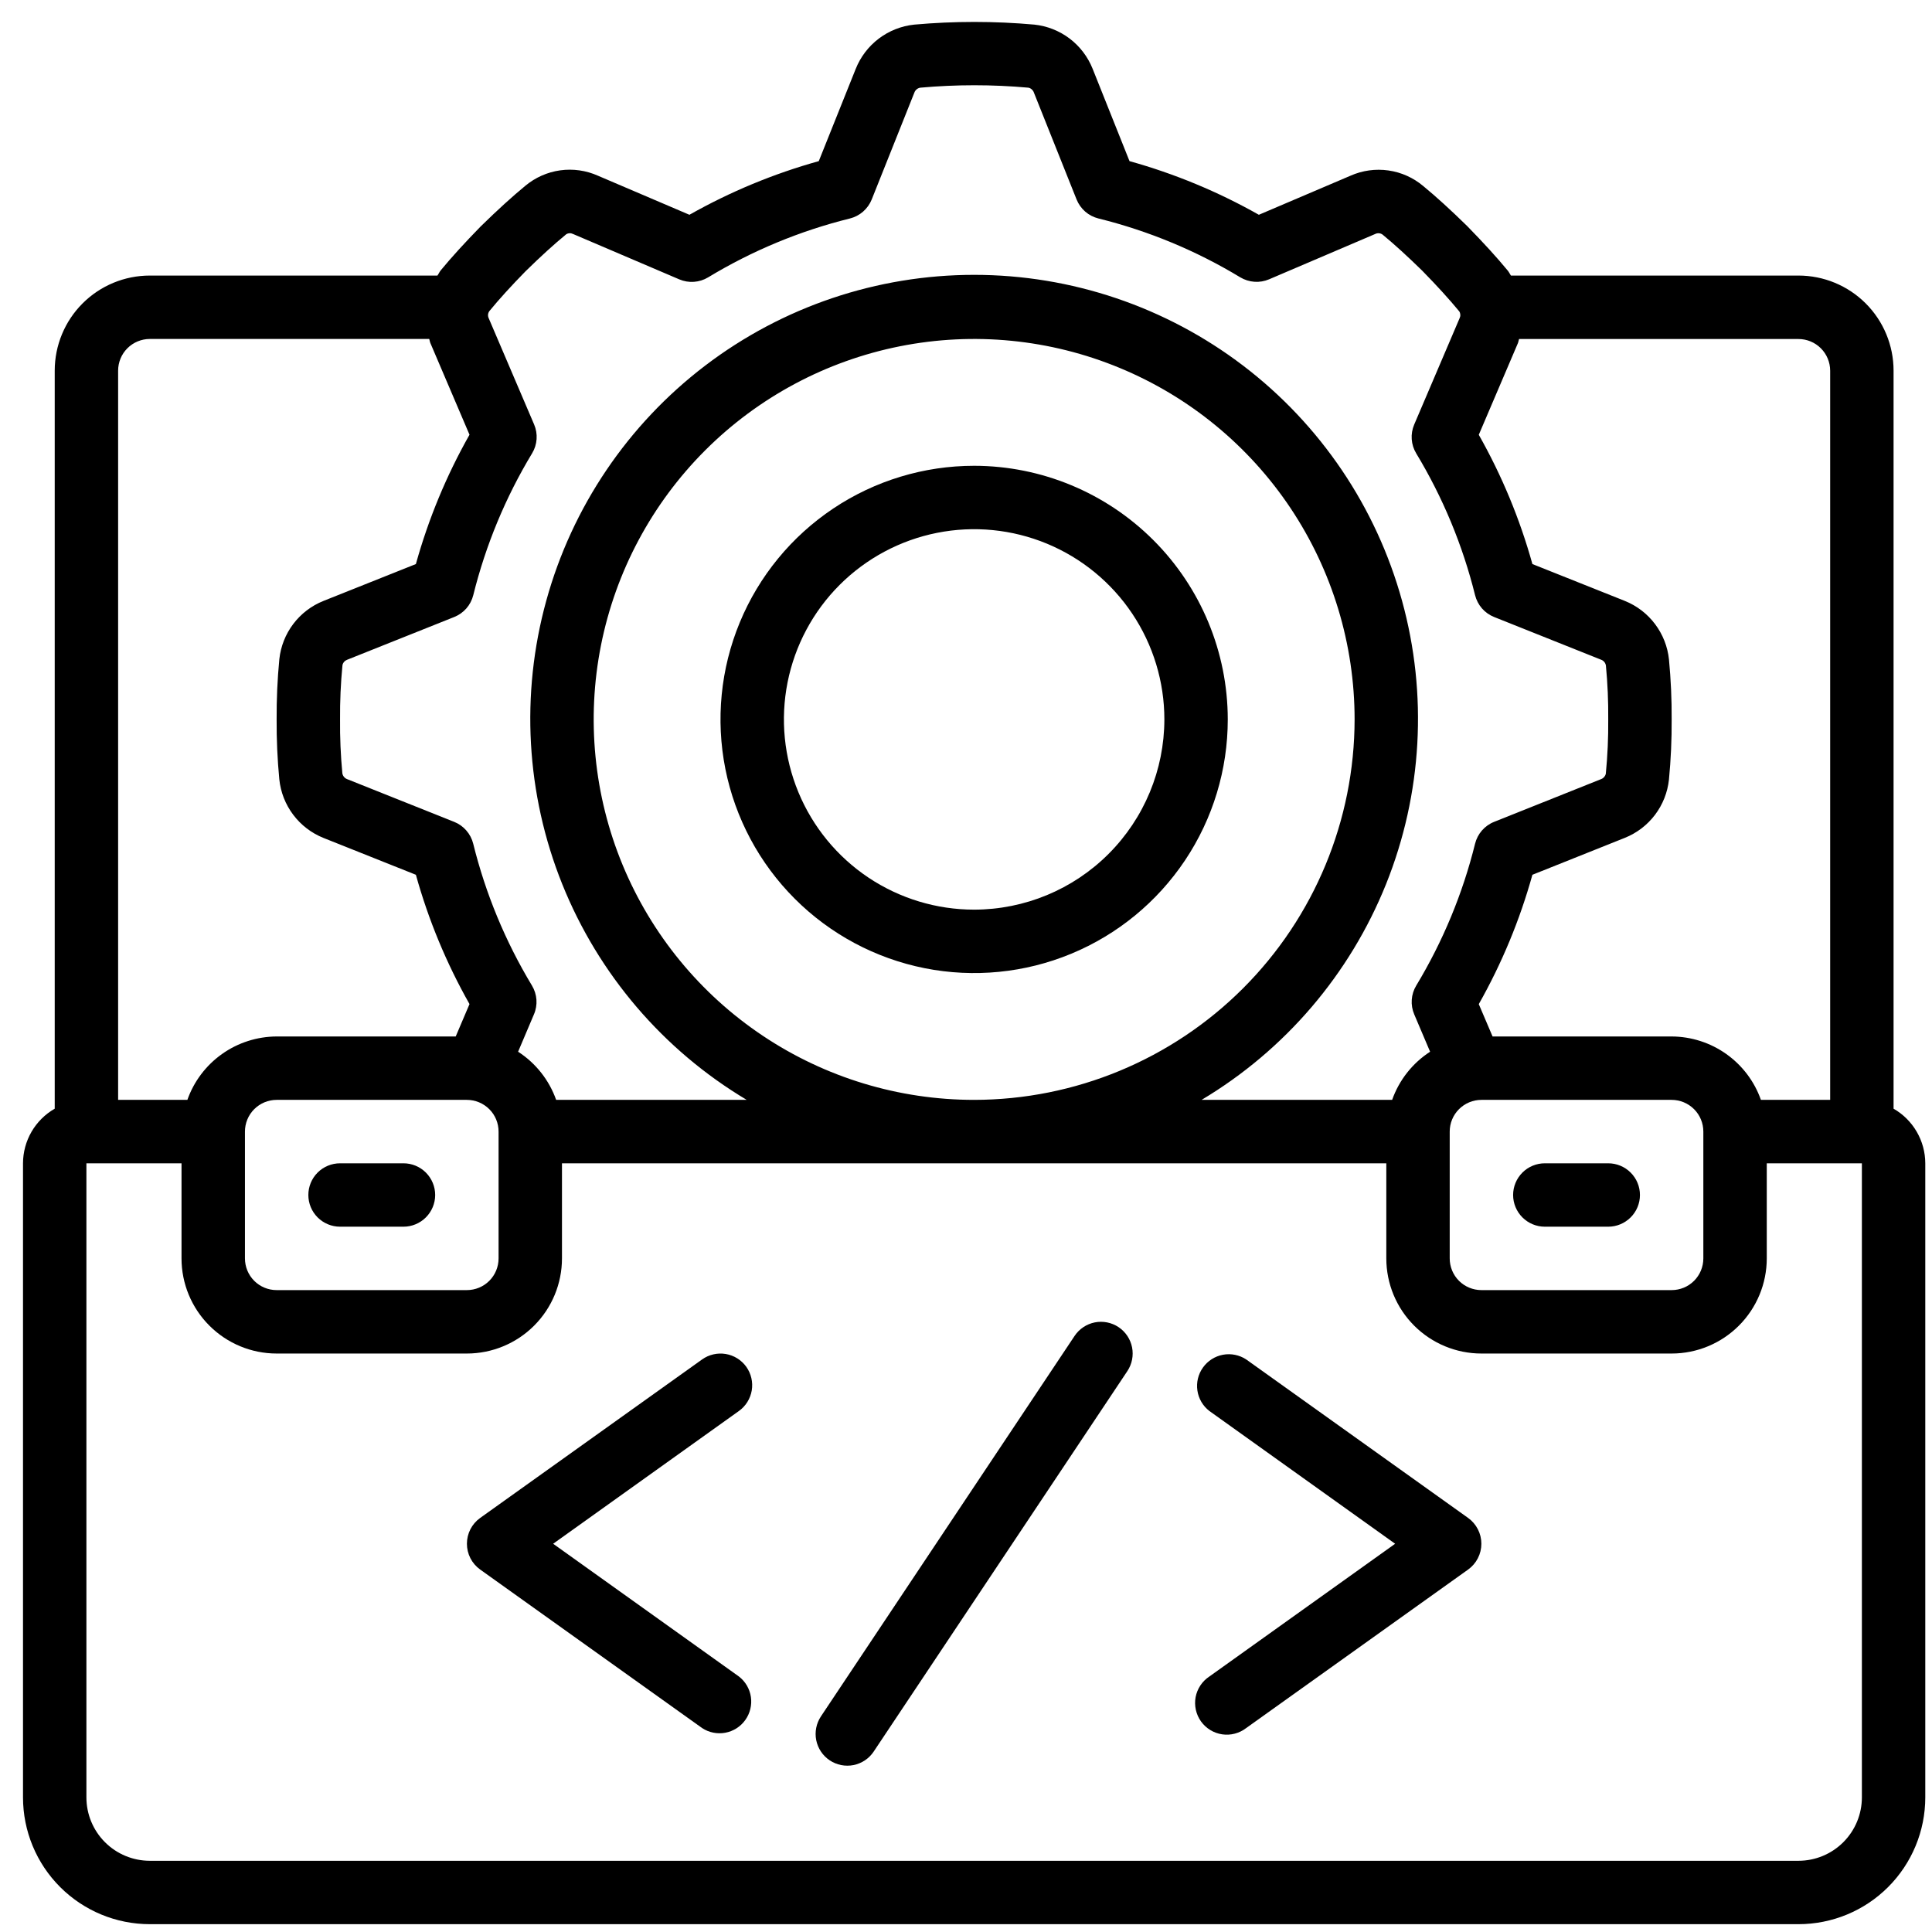
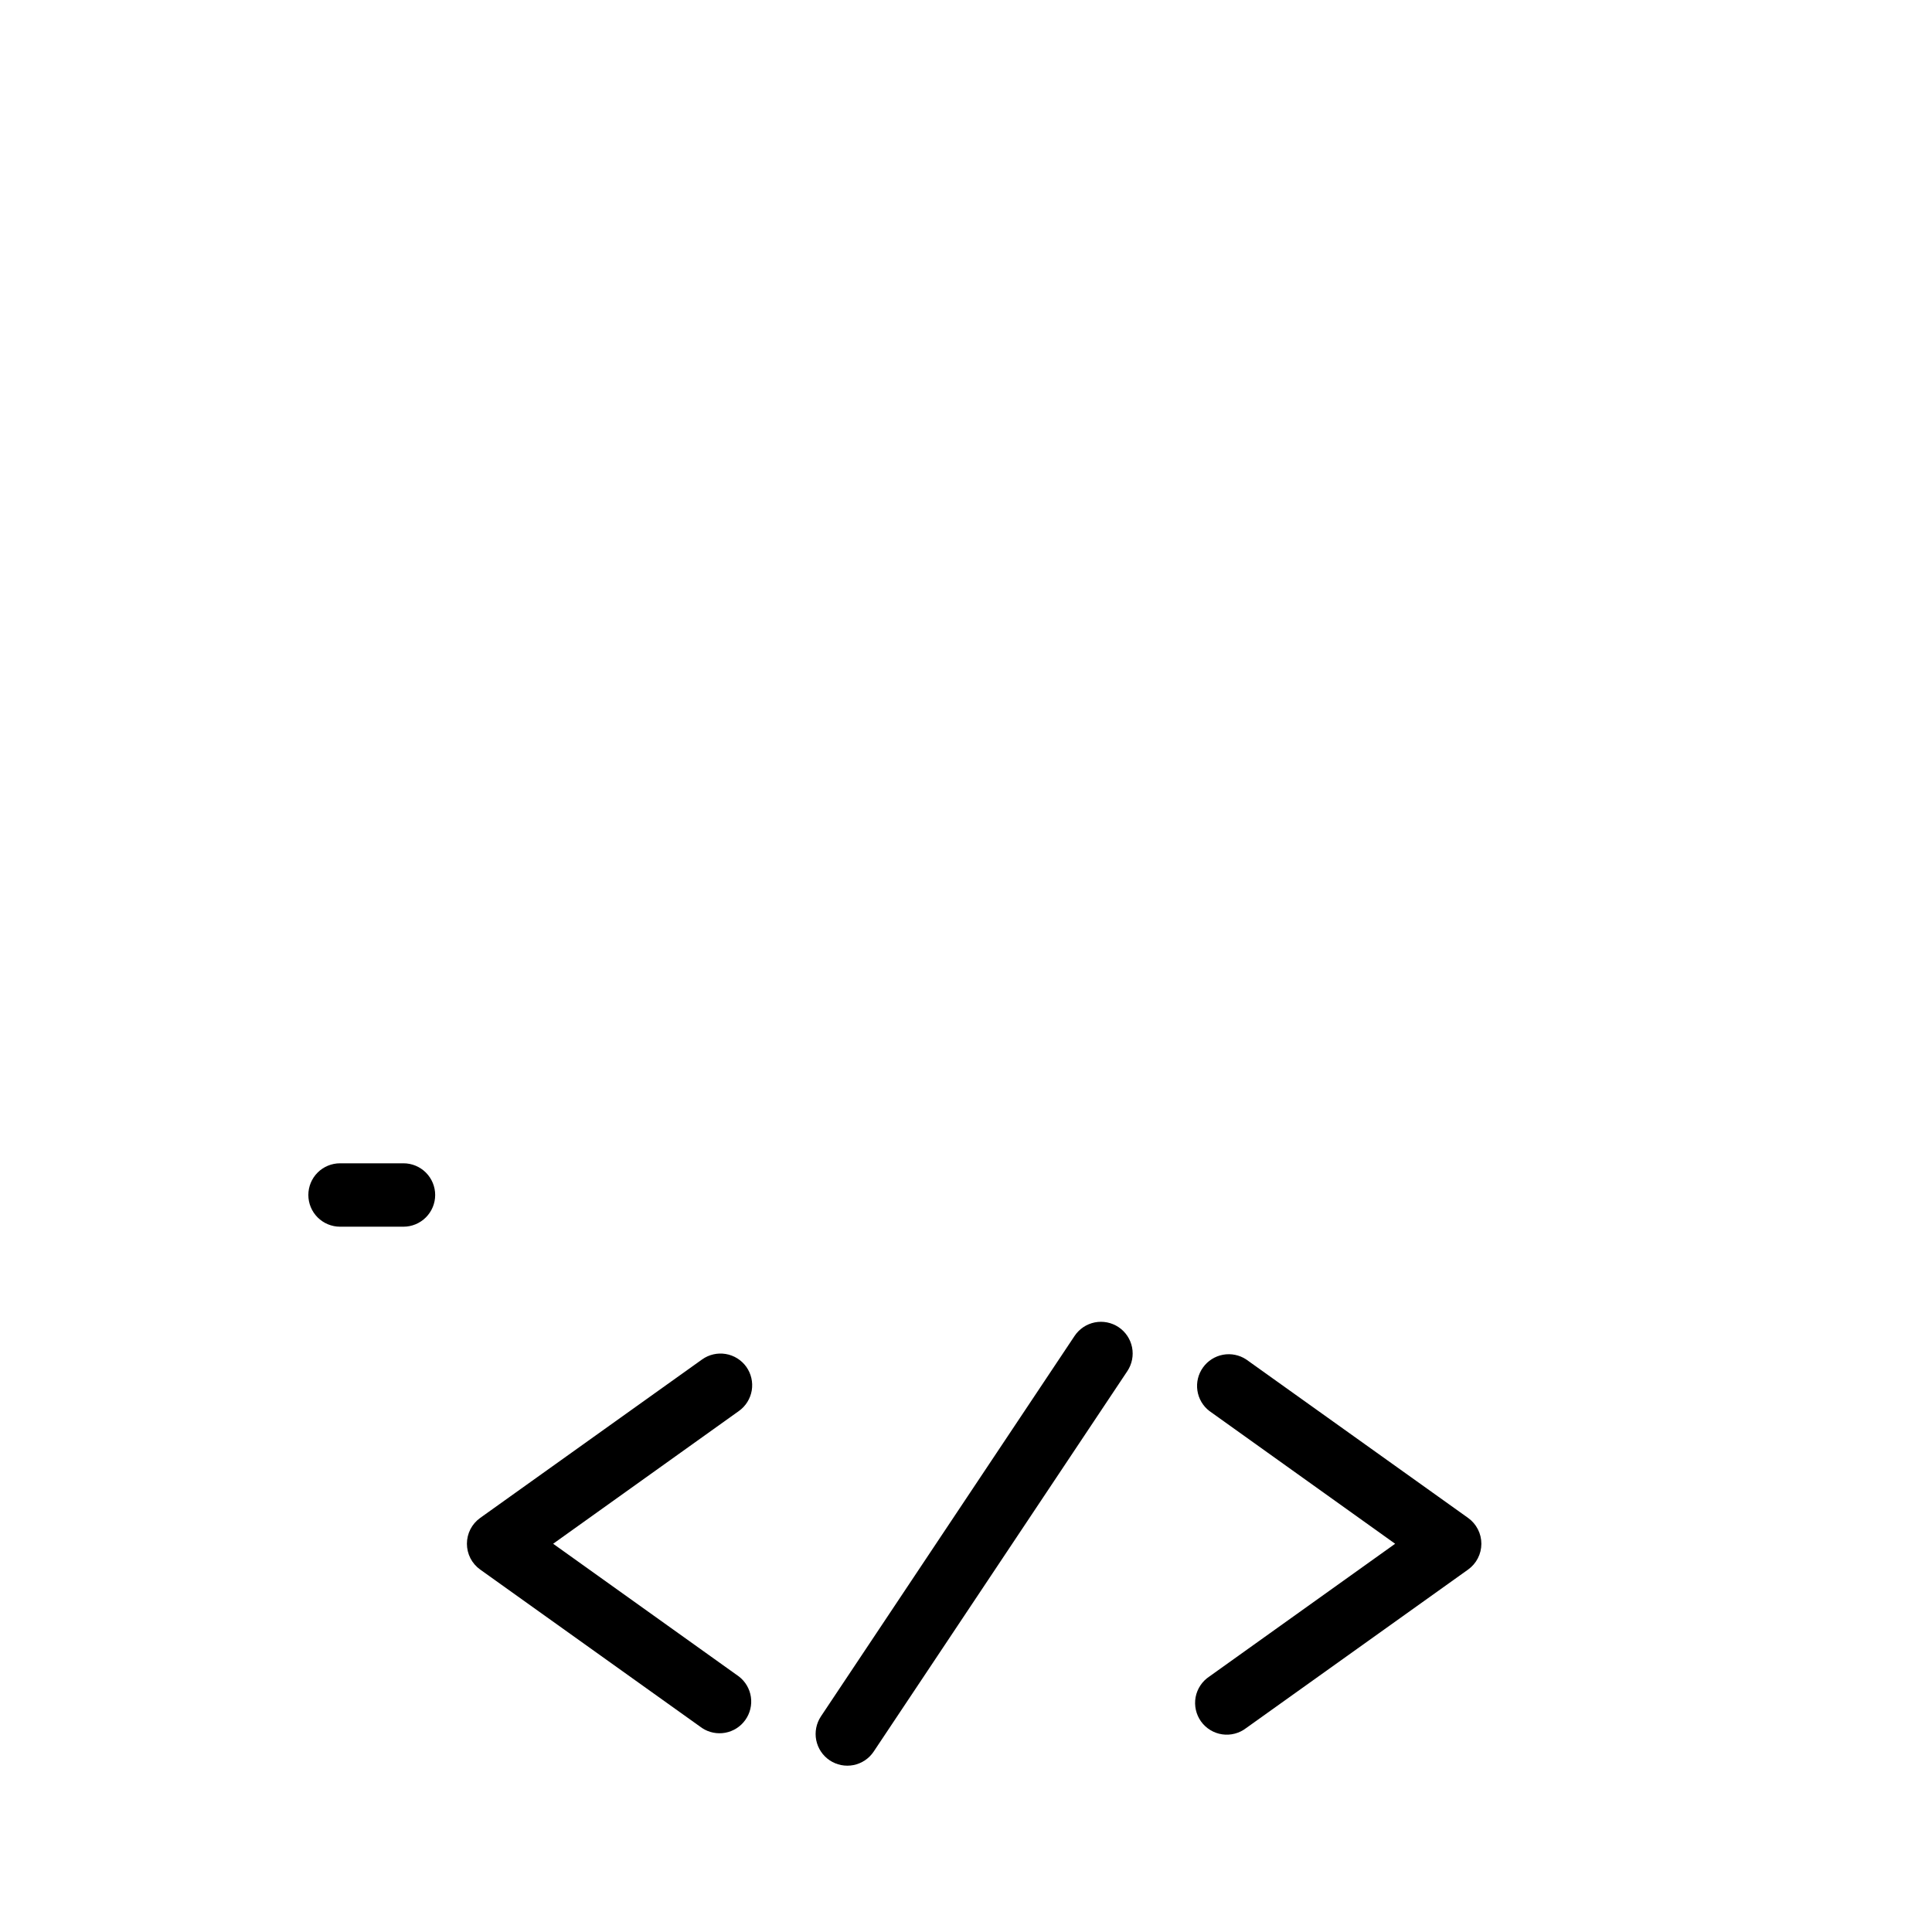
<svg xmlns="http://www.w3.org/2000/svg" width="65" height="65" viewBox="0 0 65 65" fill="none">
  <g clip-path="url(#clip0_279_942)">
-     <path d="M63.707 37.301V12.471C63.707 11.622 63.37 10.808 62.77 10.208C62.17 9.608 61.356 9.271 60.507 9.271H50.833C50.794 9.216 50.771 9.155 50.726 9.103C50.353 8.652 49.924 8.181 49.358 7.602C48.795 7.051 48.323 6.622 47.889 6.264C47.554 5.98 47.147 5.797 46.713 5.735C46.279 5.673 45.836 5.734 45.435 5.912L42.353 7.226C40.981 6.45 39.519 5.844 38.001 5.421L36.759 2.311C36.598 1.909 36.331 1.559 35.986 1.297C35.641 1.036 35.231 0.874 34.801 0.828C33.456 0.708 32.104 0.708 30.76 0.828C30.326 0.873 29.913 1.036 29.565 1.299C29.218 1.563 28.949 1.916 28.788 2.322L27.547 5.421C26.029 5.844 24.567 6.45 23.195 7.226L20.118 5.912C19.72 5.734 19.28 5.671 18.848 5.731C18.416 5.791 18.01 5.971 17.675 6.25C17.224 6.622 16.752 7.051 16.171 7.619C15.623 8.181 15.194 8.652 14.835 9.087C14.786 9.144 14.76 9.211 14.717 9.271H5.041C4.192 9.271 3.378 9.608 2.778 10.208C2.178 10.808 1.841 11.622 1.841 12.471V37.301C1.517 37.486 1.249 37.754 1.061 38.076C0.874 38.399 0.775 38.765 0.774 39.138L0.774 60.471C0.774 61.602 1.223 62.688 2.024 63.488C2.824 64.288 3.909 64.737 5.041 64.737H60.507C61.639 64.737 62.724 64.288 63.524 63.488C64.324 62.688 64.774 61.602 64.774 60.471V39.138C64.773 38.765 64.674 38.399 64.486 38.076C64.299 37.754 64.031 37.486 63.707 37.301ZM61.574 12.471V37.004H59.244C59.025 36.382 58.618 35.844 58.08 35.462C57.543 35.08 56.9 34.874 56.241 34.871H50.216L49.752 33.783C50.528 32.411 51.134 30.95 51.556 29.431L54.667 28.188C55.069 28.027 55.419 27.76 55.681 27.414C55.942 27.069 56.104 26.659 56.15 26.229C56.215 25.556 56.245 24.88 56.241 24.204C56.245 23.532 56.215 22.86 56.151 22.19C56.107 21.757 55.944 21.344 55.682 20.996C55.42 20.648 55.068 20.378 54.663 20.216L51.556 18.977C51.134 17.459 50.528 15.999 49.752 14.628L51.067 11.548C51.087 11.502 51.09 11.453 51.107 11.406H60.507C60.79 11.406 61.061 11.518 61.261 11.718C61.461 11.918 61.573 12.188 61.574 12.471ZM48.774 38.071C48.774 37.788 48.886 37.517 49.086 37.317C49.286 37.117 49.558 37.004 49.841 37.004H56.241C56.523 37.004 56.795 37.117 56.995 37.317C57.195 37.517 57.307 37.788 57.307 38.071V42.337C57.307 42.62 57.195 42.892 56.995 43.092C56.795 43.292 56.523 43.404 56.241 43.404H49.841C49.558 43.404 49.286 43.292 49.086 43.092C48.886 42.892 48.774 42.62 48.774 42.337V38.071ZM17.681 9.127C18.199 8.62 18.628 8.229 19.048 7.883C19.082 7.861 19.121 7.849 19.162 7.847C19.202 7.845 19.242 7.854 19.279 7.872L22.854 9.399C23.009 9.465 23.178 9.494 23.347 9.482C23.515 9.47 23.679 9.419 23.823 9.332C25.305 8.435 26.912 7.767 28.593 7.351C28.757 7.31 28.91 7.231 29.037 7.12C29.165 7.008 29.265 6.868 29.328 6.711L30.765 3.11C30.781 3.068 30.807 3.032 30.842 3.004C30.876 2.976 30.917 2.957 30.961 2.95C32.171 2.841 33.389 2.841 34.599 2.95C34.64 2.958 34.678 2.977 34.709 3.004C34.741 3.031 34.766 3.066 34.78 3.104L36.22 6.71C36.283 6.867 36.383 7.007 36.51 7.119C36.638 7.23 36.791 7.309 36.955 7.35C38.637 7.766 40.245 8.433 41.727 9.33C41.872 9.417 42.036 9.468 42.204 9.48C42.373 9.492 42.542 9.463 42.697 9.397L46.272 7.87C46.311 7.851 46.354 7.844 46.398 7.848C46.441 7.852 46.482 7.868 46.517 7.894C46.92 8.227 47.349 8.618 47.85 9.108C48.356 9.625 48.747 10.055 49.095 10.476C49.117 10.51 49.129 10.55 49.131 10.59C49.133 10.63 49.124 10.671 49.106 10.707L47.579 14.284C47.513 14.44 47.484 14.608 47.496 14.777C47.508 14.946 47.559 15.109 47.647 15.254C48.542 16.735 49.21 18.343 49.627 20.023C49.668 20.187 49.747 20.34 49.858 20.468C49.97 20.596 50.11 20.695 50.267 20.758L53.869 22.196C53.911 22.211 53.948 22.238 53.976 22.272C54.004 22.307 54.022 22.348 54.029 22.392C54.087 22.994 54.112 23.599 54.107 24.204C54.112 24.814 54.085 25.423 54.026 26.029C54.018 26.07 53.999 26.108 53.972 26.14C53.945 26.171 53.91 26.196 53.871 26.211L50.267 27.651C50.11 27.713 49.97 27.813 49.858 27.941C49.747 28.069 49.668 28.221 49.627 28.386C49.211 30.067 48.543 31.675 47.648 33.158C47.56 33.303 47.509 33.466 47.497 33.635C47.485 33.803 47.514 33.972 47.58 34.127L48.114 35.384C47.521 35.769 47.072 36.338 46.837 37.004H40.426C43.233 35.329 45.413 32.779 46.632 29.746C47.85 26.712 48.039 23.363 47.17 20.212C46.301 17.06 44.423 14.281 41.822 12.3C39.221 10.32 36.043 9.247 32.774 9.247C29.505 9.247 26.326 10.32 23.726 12.3C21.125 14.281 19.246 17.06 18.378 20.212C17.509 23.363 17.698 26.712 18.916 29.746C20.135 32.779 22.314 35.329 25.122 37.004H18.711C18.475 36.338 18.025 35.768 17.431 35.384L17.964 34.127C18.031 33.972 18.059 33.803 18.048 33.635C18.036 33.466 17.984 33.303 17.897 33.158C17.003 31.675 16.336 30.066 15.921 28.386C15.88 28.221 15.801 28.069 15.689 27.941C15.578 27.813 15.438 27.713 15.281 27.651L11.678 26.213C11.637 26.197 11.6 26.171 11.572 26.136C11.544 26.102 11.525 26.06 11.518 26.017C11.461 25.414 11.435 24.809 11.441 24.204C11.436 23.595 11.463 22.986 11.522 22.379C11.53 22.338 11.549 22.3 11.576 22.269C11.603 22.237 11.637 22.213 11.676 22.198L15.283 20.758C15.44 20.695 15.58 20.596 15.692 20.468C15.803 20.34 15.882 20.187 15.923 20.023C16.34 18.342 17.007 16.733 17.902 15.251C17.99 15.106 18.041 14.943 18.053 14.774C18.065 14.605 18.036 14.436 17.97 14.281L16.443 10.708C16.424 10.669 16.416 10.625 16.42 10.582C16.425 10.538 16.441 10.497 16.468 10.462C16.801 10.057 17.192 9.627 17.681 9.127ZM32.774 37.004C30.242 37.004 27.768 36.254 25.663 34.847C23.558 33.441 21.917 31.441 20.948 29.102C19.98 26.764 19.726 24.19 20.22 21.707C20.714 19.224 21.933 16.943 23.723 15.153C25.513 13.363 27.794 12.144 30.277 11.65C32.76 11.156 35.333 11.41 37.672 12.379C40.011 13.347 42.01 14.988 43.417 17.093C44.823 19.198 45.574 21.673 45.574 24.204C45.57 27.598 44.221 30.851 41.821 33.251C39.421 35.651 36.168 37.001 32.774 37.004ZM8.241 38.071C8.241 37.788 8.353 37.517 8.553 37.317C8.753 37.117 9.024 37.004 9.307 37.004H15.707C15.99 37.004 16.262 37.117 16.462 37.317C16.662 37.517 16.774 37.788 16.774 38.071V42.337C16.774 42.62 16.662 42.892 16.462 43.092C16.262 43.292 15.99 43.404 15.707 43.404H9.307C9.024 43.404 8.753 43.292 8.553 43.092C8.353 42.892 8.241 42.62 8.241 42.337V38.071ZM5.041 11.404H14.441C14.458 11.451 14.46 11.499 14.481 11.546L15.796 14.626C15.02 15.997 14.414 17.459 13.992 18.977L10.881 20.218C10.479 20.379 10.128 20.647 9.867 20.992C9.606 21.337 9.444 21.747 9.398 22.177C9.333 22.851 9.303 23.527 9.307 24.204C9.303 24.877 9.333 25.549 9.397 26.218C9.441 26.652 9.603 27.065 9.866 27.413C10.128 27.761 10.48 28.03 10.885 28.192L13.992 29.431C14.414 30.949 15.02 32.41 15.796 33.781L15.332 34.871H9.307C8.648 34.874 8.005 35.08 7.468 35.462C6.93 35.844 6.523 36.382 6.304 37.004H3.974V12.471C3.974 12.188 4.086 11.917 4.286 11.717C4.486 11.517 4.758 11.404 5.041 11.404ZM62.641 60.471C62.641 61.037 62.416 61.579 62.016 61.979C61.616 62.379 61.073 62.604 60.507 62.604H5.041C4.475 62.604 3.932 62.379 3.532 61.979C3.132 61.579 2.907 61.037 2.907 60.471V39.138H6.107V42.337C6.107 43.186 6.444 44 7.045 44.6C7.645 45.2 8.459 45.538 9.307 45.538H15.707C16.556 45.538 17.37 45.2 17.97 44.6C18.57 44 18.907 43.186 18.907 42.337V39.138H46.641V42.337C46.641 43.186 46.978 44 47.578 44.6C48.178 45.2 48.992 45.538 49.841 45.538H56.241C57.089 45.538 57.903 45.2 58.503 44.6C59.103 44 59.441 43.186 59.441 42.337V39.138H62.641V60.471Z" fill="black" />
-     <path d="M32.774 15.671C31.086 15.671 29.436 16.171 28.033 17.109C26.63 18.047 25.536 19.379 24.89 20.939C24.244 22.498 24.075 24.214 24.404 25.869C24.734 27.524 25.546 29.045 26.74 30.238C27.933 31.432 29.454 32.244 31.109 32.574C32.764 32.903 34.48 32.734 36.039 32.088C37.599 31.442 38.931 30.348 39.869 28.945C40.807 27.542 41.307 25.892 41.307 24.204C41.305 21.942 40.405 19.773 38.805 18.173C37.205 16.573 35.036 15.673 32.774 15.671ZM32.774 30.604C31.508 30.604 30.271 30.229 29.218 29.526C28.166 28.822 27.345 27.823 26.861 26.653C26.377 25.484 26.25 24.197 26.497 22.956C26.744 21.714 27.353 20.574 28.248 19.679C29.143 18.784 30.284 18.174 31.525 17.927C32.767 17.68 34.053 17.807 35.223 18.291C36.392 18.776 37.392 19.596 38.095 20.649C38.798 21.701 39.174 22.938 39.174 24.204C39.172 25.901 38.497 27.528 37.297 28.728C36.098 29.928 34.471 30.602 32.774 30.604Z" fill="black" />
    <path d="M11.441 41.271H13.574C13.857 41.271 14.128 41.158 14.328 40.958C14.528 40.758 14.641 40.487 14.641 40.204C14.641 39.921 14.528 39.65 14.328 39.45C14.128 39.25 13.857 39.138 13.574 39.138H11.441C11.158 39.138 10.886 39.25 10.686 39.45C10.486 39.65 10.374 39.921 10.374 40.204C10.374 40.487 10.486 40.758 10.686 40.958C10.886 41.158 11.158 41.271 11.441 41.271Z" fill="black" />
-     <path d="M51.974 41.271H54.107C54.39 41.271 54.661 41.158 54.861 40.958C55.062 40.758 55.174 40.487 55.174 40.204C55.174 39.921 55.062 39.65 54.861 39.45C54.661 39.25 54.39 39.138 54.107 39.138H51.974C51.691 39.138 51.42 39.25 51.22 39.45C51.02 39.65 50.907 39.921 50.907 40.204C50.907 40.487 51.02 40.758 51.22 40.958C51.42 41.158 51.691 41.271 51.974 41.271Z" fill="black" />
    <path d="M25.108 45.984C24.943 45.755 24.694 45.599 24.415 45.553C24.137 45.507 23.851 45.573 23.621 45.737L16.154 51.07C16.016 51.169 15.904 51.299 15.826 51.45C15.749 51.601 15.709 51.768 15.709 51.938C15.709 52.107 15.749 52.274 15.826 52.425C15.904 52.576 16.016 52.706 16.154 52.805L23.621 58.138C23.851 58.29 24.131 58.346 24.402 58.296C24.674 58.245 24.915 58.092 25.075 57.867C25.235 57.643 25.303 57.365 25.263 57.092C25.223 56.819 25.078 56.572 24.86 56.404L18.61 51.938L24.86 47.471C25.09 47.307 25.245 47.058 25.292 46.779C25.338 46.5 25.272 46.215 25.108 45.984Z" fill="black" />
    <path d="M49.394 51.07L41.927 45.737C41.697 45.585 41.416 45.529 41.145 45.579C40.874 45.63 40.633 45.783 40.473 46.008C40.312 46.232 40.245 46.51 40.285 46.783C40.325 47.056 40.469 47.303 40.688 47.471L46.938 51.938L40.688 56.404C40.568 56.483 40.465 56.585 40.386 56.704C40.306 56.824 40.252 56.958 40.225 57.099C40.199 57.24 40.202 57.385 40.233 57.526C40.264 57.666 40.323 57.798 40.406 57.915C40.49 58.032 40.596 58.13 40.718 58.205C40.841 58.28 40.977 58.329 41.119 58.35C41.261 58.371 41.406 58.363 41.545 58.326C41.683 58.29 41.813 58.226 41.927 58.138L49.394 52.805C49.532 52.706 49.644 52.576 49.721 52.425C49.799 52.274 49.839 52.107 49.839 51.938C49.839 51.768 49.799 51.601 49.721 51.45C49.644 51.299 49.532 51.169 49.394 51.07Z" fill="black" />
    <path d="M36.153 44.946L27.62 57.745C27.463 57.981 27.406 58.269 27.461 58.546C27.517 58.824 27.68 59.068 27.915 59.225C28.151 59.382 28.439 59.439 28.716 59.384C28.994 59.328 29.238 59.165 29.395 58.929L37.928 46.13C38.085 45.894 38.142 45.606 38.087 45.329C38.031 45.051 37.868 44.807 37.633 44.65C37.397 44.493 37.109 44.436 36.832 44.491C36.554 44.547 36.31 44.71 36.153 44.946Z" fill="black" />
  </g>
  <defs>
    <clipPath id="clip0_279_942">
      <rect width="64" height="64" fill="white" transform="translate(0.774 0.738)" />
    </clipPath>
  </defs>
</svg>